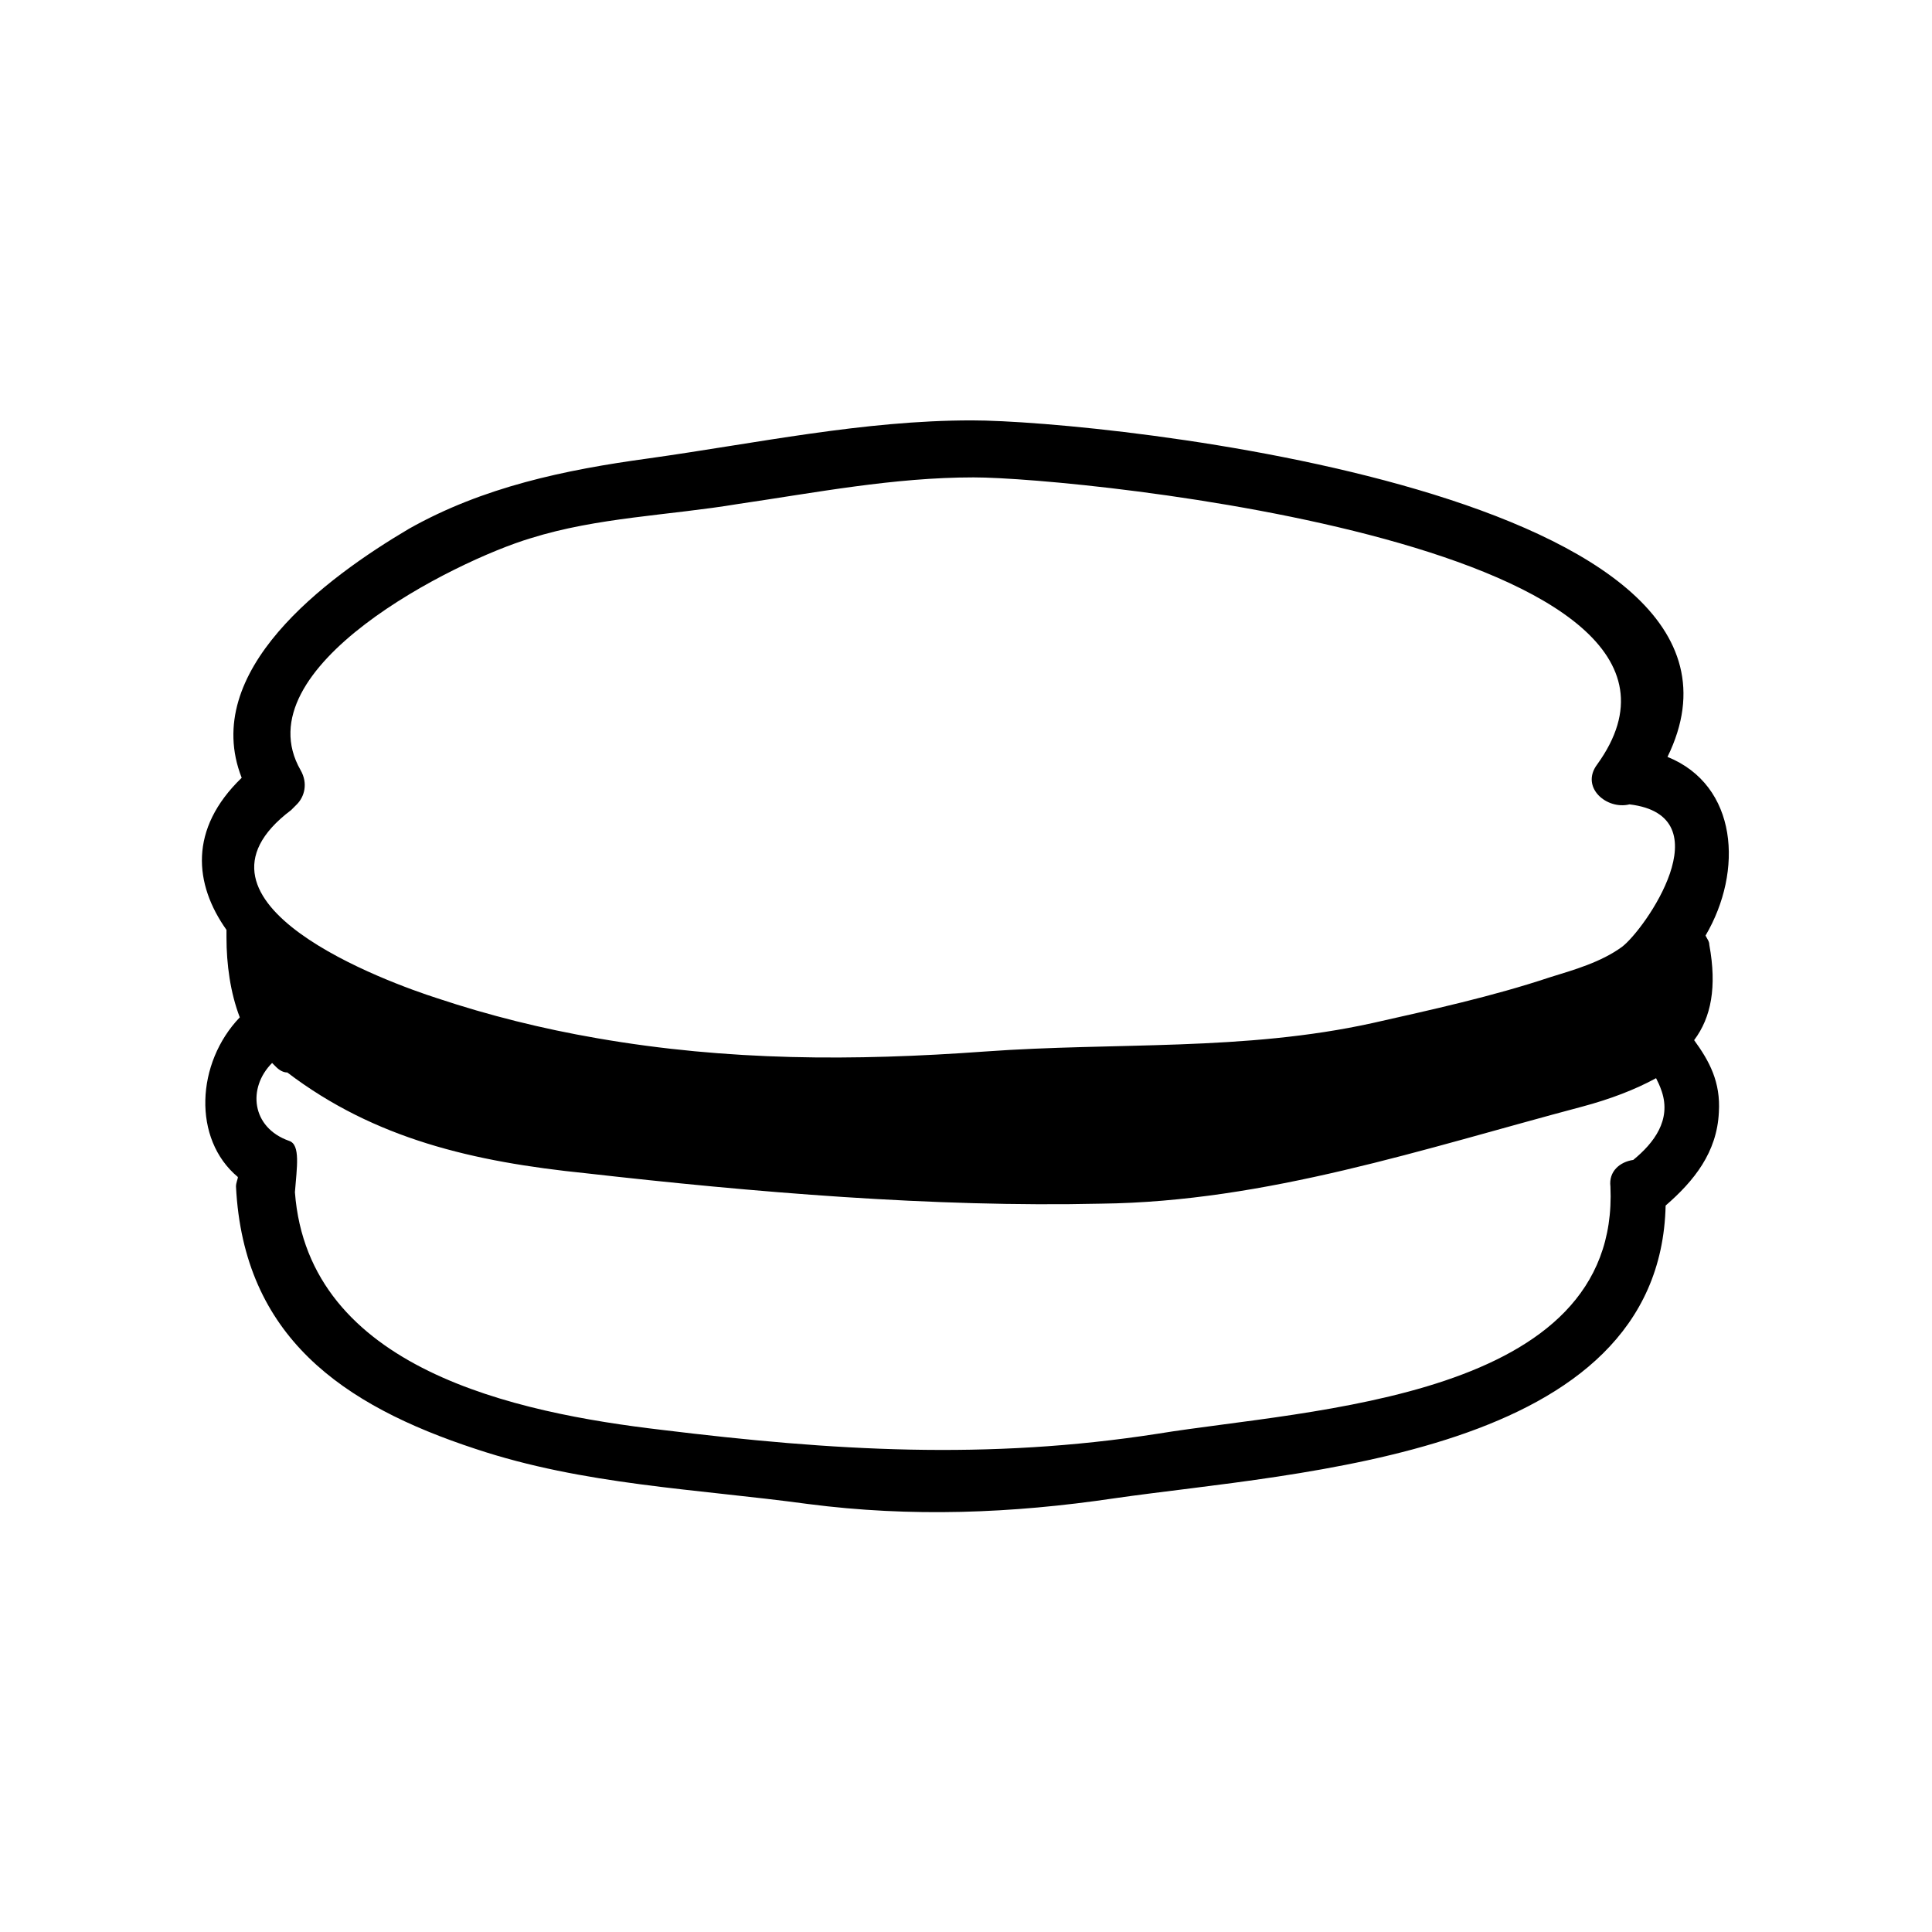
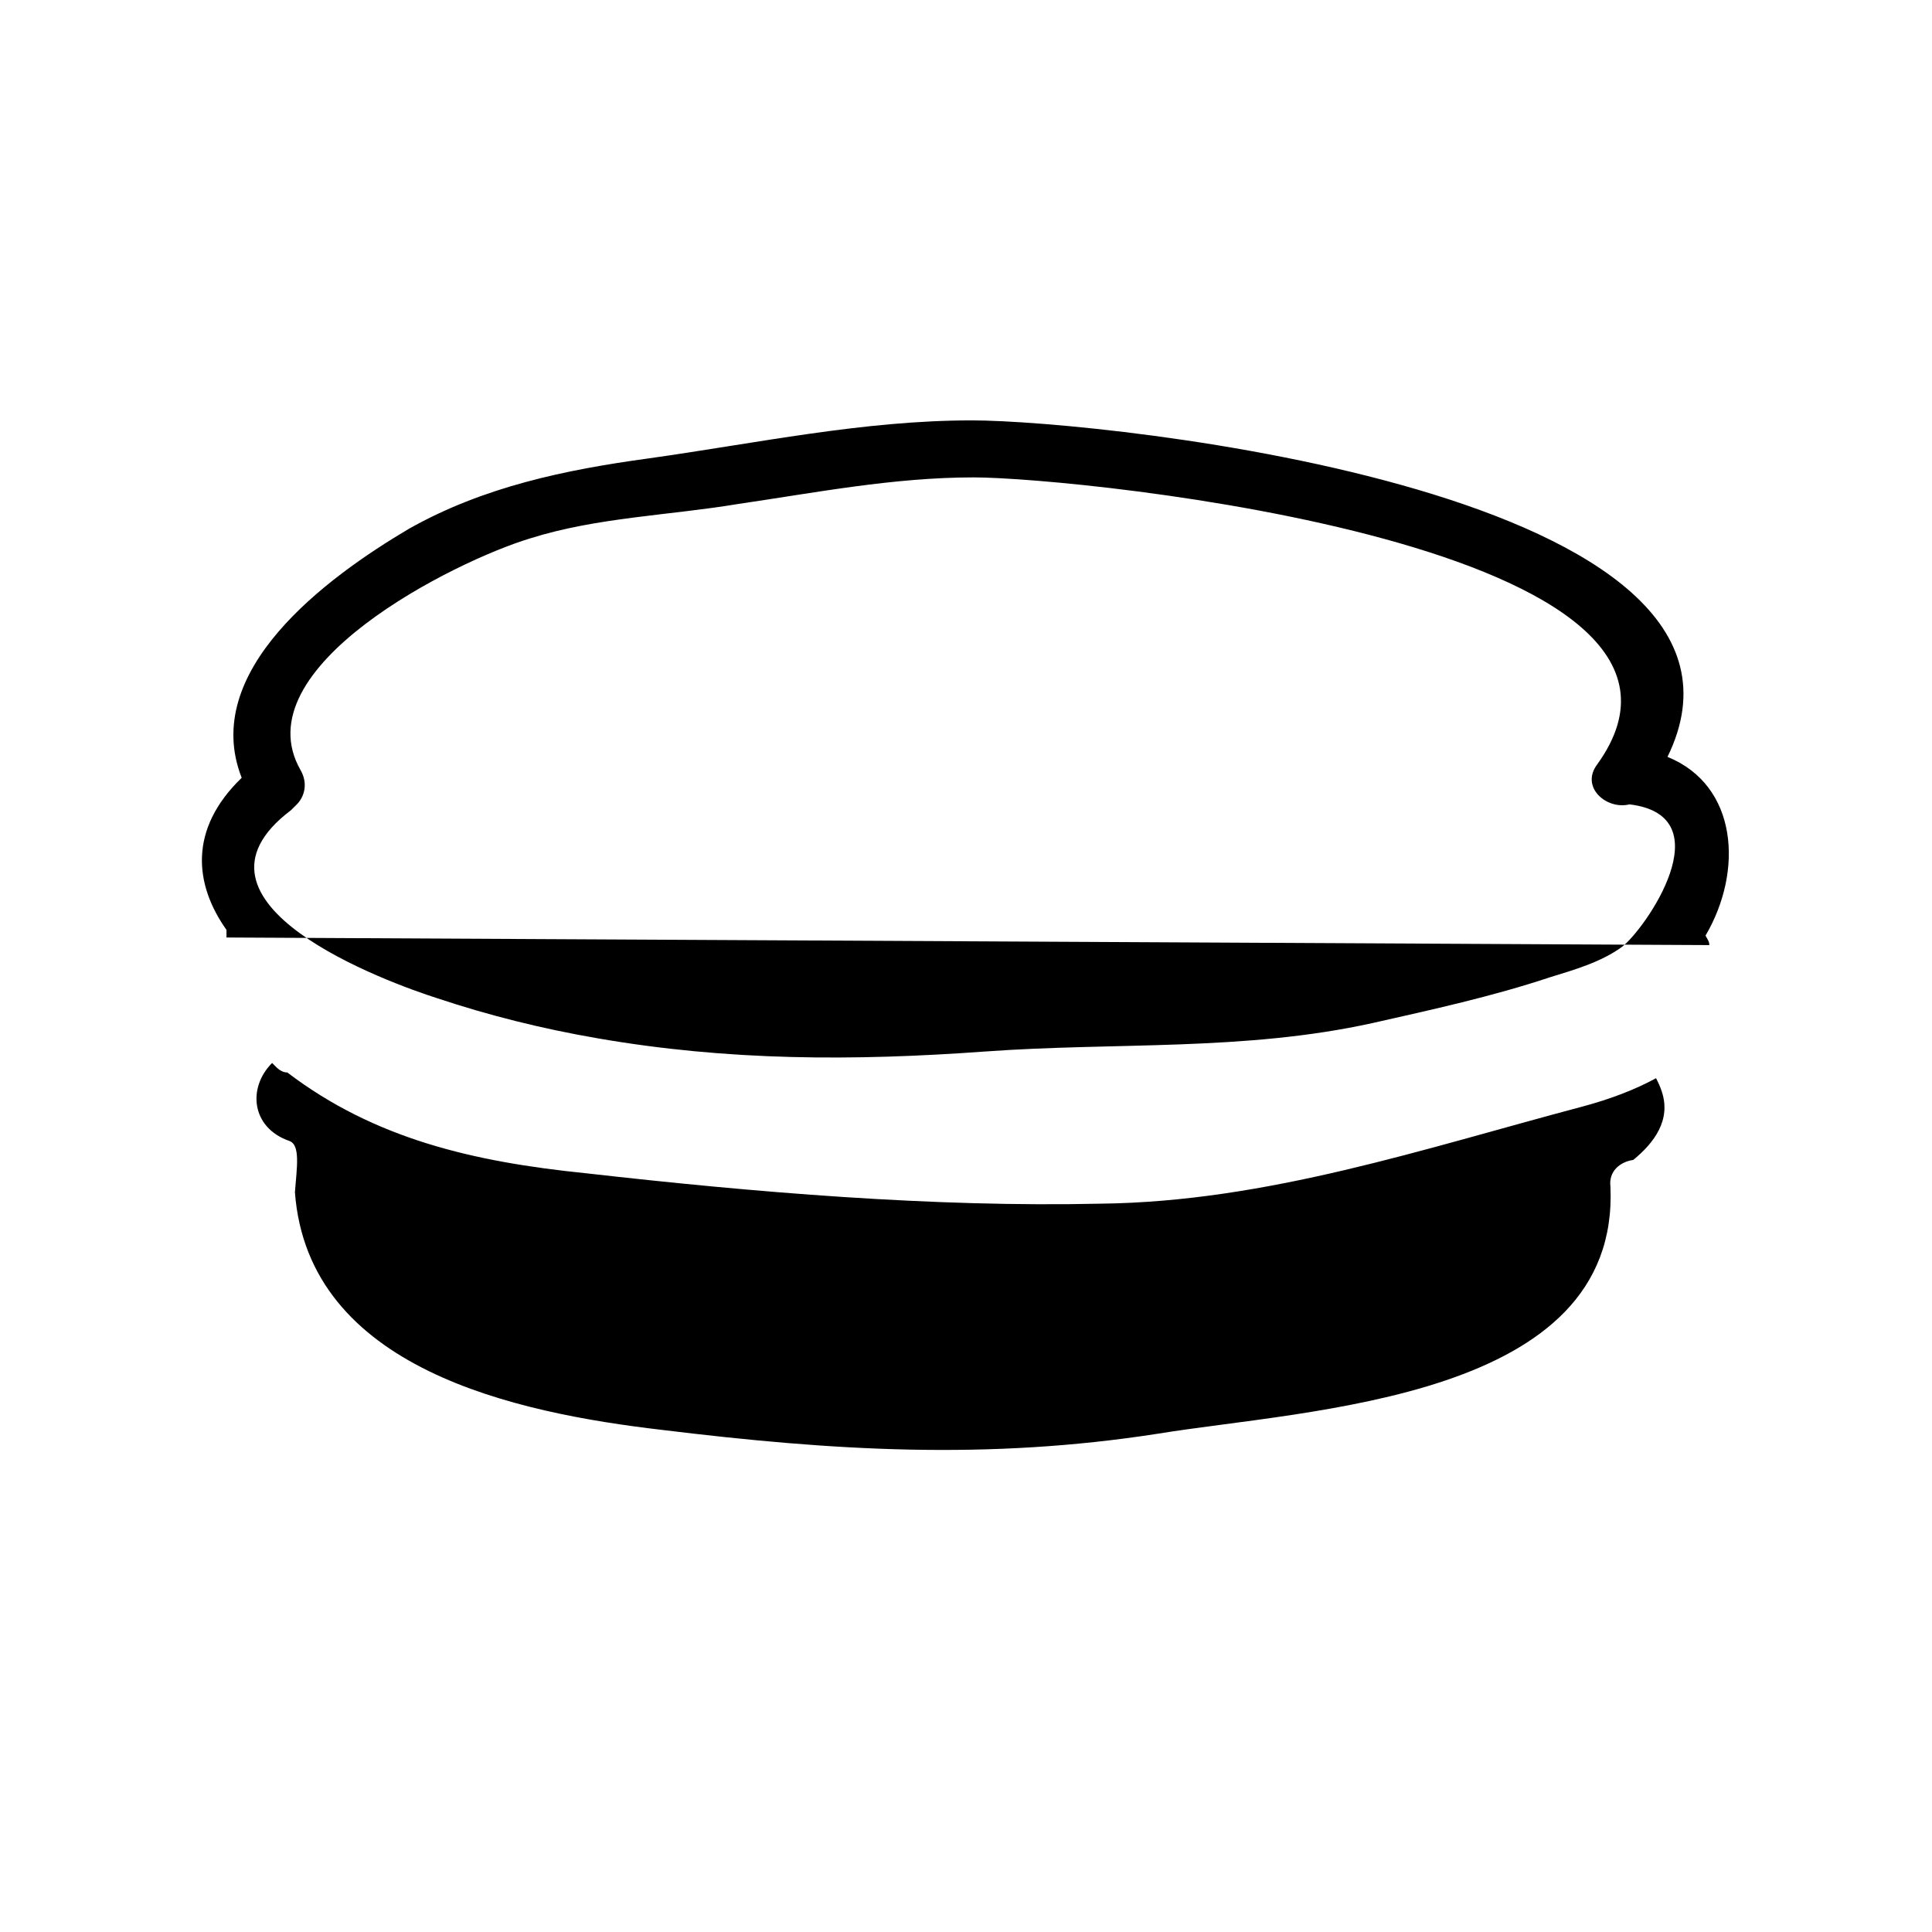
<svg xmlns="http://www.w3.org/2000/svg" fill="#000000" width="800px" height="800px" version="1.1" viewBox="144 144 512 512">
-   <path d="m596.99 394.46c0-1.008-0.504-1.512-1.008-2.519 10.078-17.129 8.566-39.801-10.078-47.359 34.258-70.031-149.63-89.176-184.39-89.176-28.719 0-56.93 6.047-85.648 10.078-22.168 3.023-43.832 7.559-63.48 18.641-22.168 13.098-55.418 37.785-44.336 66-14.105 13.602-12.594 28.215-4.031 40.305v2.016c0 7.055 1.008 14.609 3.527 21.16-11.586 12.09-12.594 32.242-0.504 42.32 0 0.504-0.504 1.512-0.504 2.519 2.016 39.801 28.215 57.938 63.48 69.527 28.719 9.574 58.441 10.578 88.168 14.609 27.207 3.527 53.906 2.519 81.113-1.512 48.871-7.055 144.59-11.082 146.11-77.586 7.559-6.551 13.602-14.105 14.105-24.688 0.504-8.062-2.519-13.602-6.551-19.145 4.539-6.047 6.051-14.109 4.035-25.191zm-312.36-107.82c17.633-5.543 36.777-6.047 54.914-9.07 20.656-3.023 41.312-7.055 62.473-7.055 28.215 0 207.07 18.137 165.25 76.074-4.535 6.047 2.519 12.09 8.566 10.578 25.191 3.023 4.031 33.25-2.016 37.785-5.543 4.031-12.594 6.047-19.145 8.062-15.113 5.039-31.234 8.566-46.855 12.09-34.258 7.559-68.016 5.039-102.78 7.559-34.762 2.523-68.012 2.523-102.78-3.519-14.609-2.519-28.719-6.047-42.32-10.578-12.594-4.031-71.539-25.191-38.793-49.879 0.504-0.504 1.008-1.008 1.512-1.512 2.016-2.016 3.023-5.543 1.008-9.07-15.617-27.203 40.809-55.418 60.961-61.465zm166.26 237.3c-45.344 7.055-86.152 4.535-131.5-1.008-38.793-4.535-93.707-16.121-97.234-62.977 0.504-6.551 1.512-12.594-1.512-13.602-10.078-3.527-11.082-14.105-4.535-20.656 0.504 0.504 0.504 0.504 1.008 1.008 1.008 1.008 2.016 1.512 3.023 1.512 23.176 17.633 49.375 23.68 79.098 26.703 44.336 5.039 92.195 9.07 136.53 8.062 43.832-0.504 85.648-14.609 127.46-25.695 7.559-2.016 14.105-4.535 19.648-7.559 0.504 1.008 1.008 2.016 1.512 3.527 2.519 7.559-2.016 13.602-7.559 18.137-3.527 0.504-6.551 3.023-6.047 7.055 2.523 56.422-79.598 58.941-119.9 65.492z" />
+   <path d="m596.99 394.46c0-1.008-0.504-1.512-1.008-2.519 10.078-17.129 8.566-39.801-10.078-47.359 34.258-70.031-149.63-89.176-184.39-89.176-28.719 0-56.93 6.047-85.648 10.078-22.168 3.023-43.832 7.559-63.48 18.641-22.168 13.098-55.418 37.785-44.336 66-14.105 13.602-12.594 28.215-4.031 40.305v2.016zm-312.36-107.82c17.633-5.543 36.777-6.047 54.914-9.07 20.656-3.023 41.312-7.055 62.473-7.055 28.215 0 207.07 18.137 165.25 76.074-4.535 6.047 2.519 12.09 8.566 10.578 25.191 3.023 4.031 33.25-2.016 37.785-5.543 4.031-12.594 6.047-19.145 8.062-15.113 5.039-31.234 8.566-46.855 12.09-34.258 7.559-68.016 5.039-102.78 7.559-34.762 2.523-68.012 2.523-102.78-3.519-14.609-2.519-28.719-6.047-42.32-10.578-12.594-4.031-71.539-25.191-38.793-49.879 0.504-0.504 1.008-1.008 1.512-1.512 2.016-2.016 3.023-5.543 1.008-9.07-15.617-27.203 40.809-55.418 60.961-61.465zm166.26 237.3c-45.344 7.055-86.152 4.535-131.5-1.008-38.793-4.535-93.707-16.121-97.234-62.977 0.504-6.551 1.512-12.594-1.512-13.602-10.078-3.527-11.082-14.105-4.535-20.656 0.504 0.504 0.504 0.504 1.008 1.008 1.008 1.008 2.016 1.512 3.023 1.512 23.176 17.633 49.375 23.68 79.098 26.703 44.336 5.039 92.195 9.07 136.53 8.062 43.832-0.504 85.648-14.609 127.46-25.695 7.559-2.016 14.105-4.535 19.648-7.559 0.504 1.008 1.008 2.016 1.512 3.527 2.519 7.559-2.016 13.602-7.559 18.137-3.527 0.504-6.551 3.023-6.047 7.055 2.523 56.422-79.598 58.941-119.9 65.492z" />
</svg>